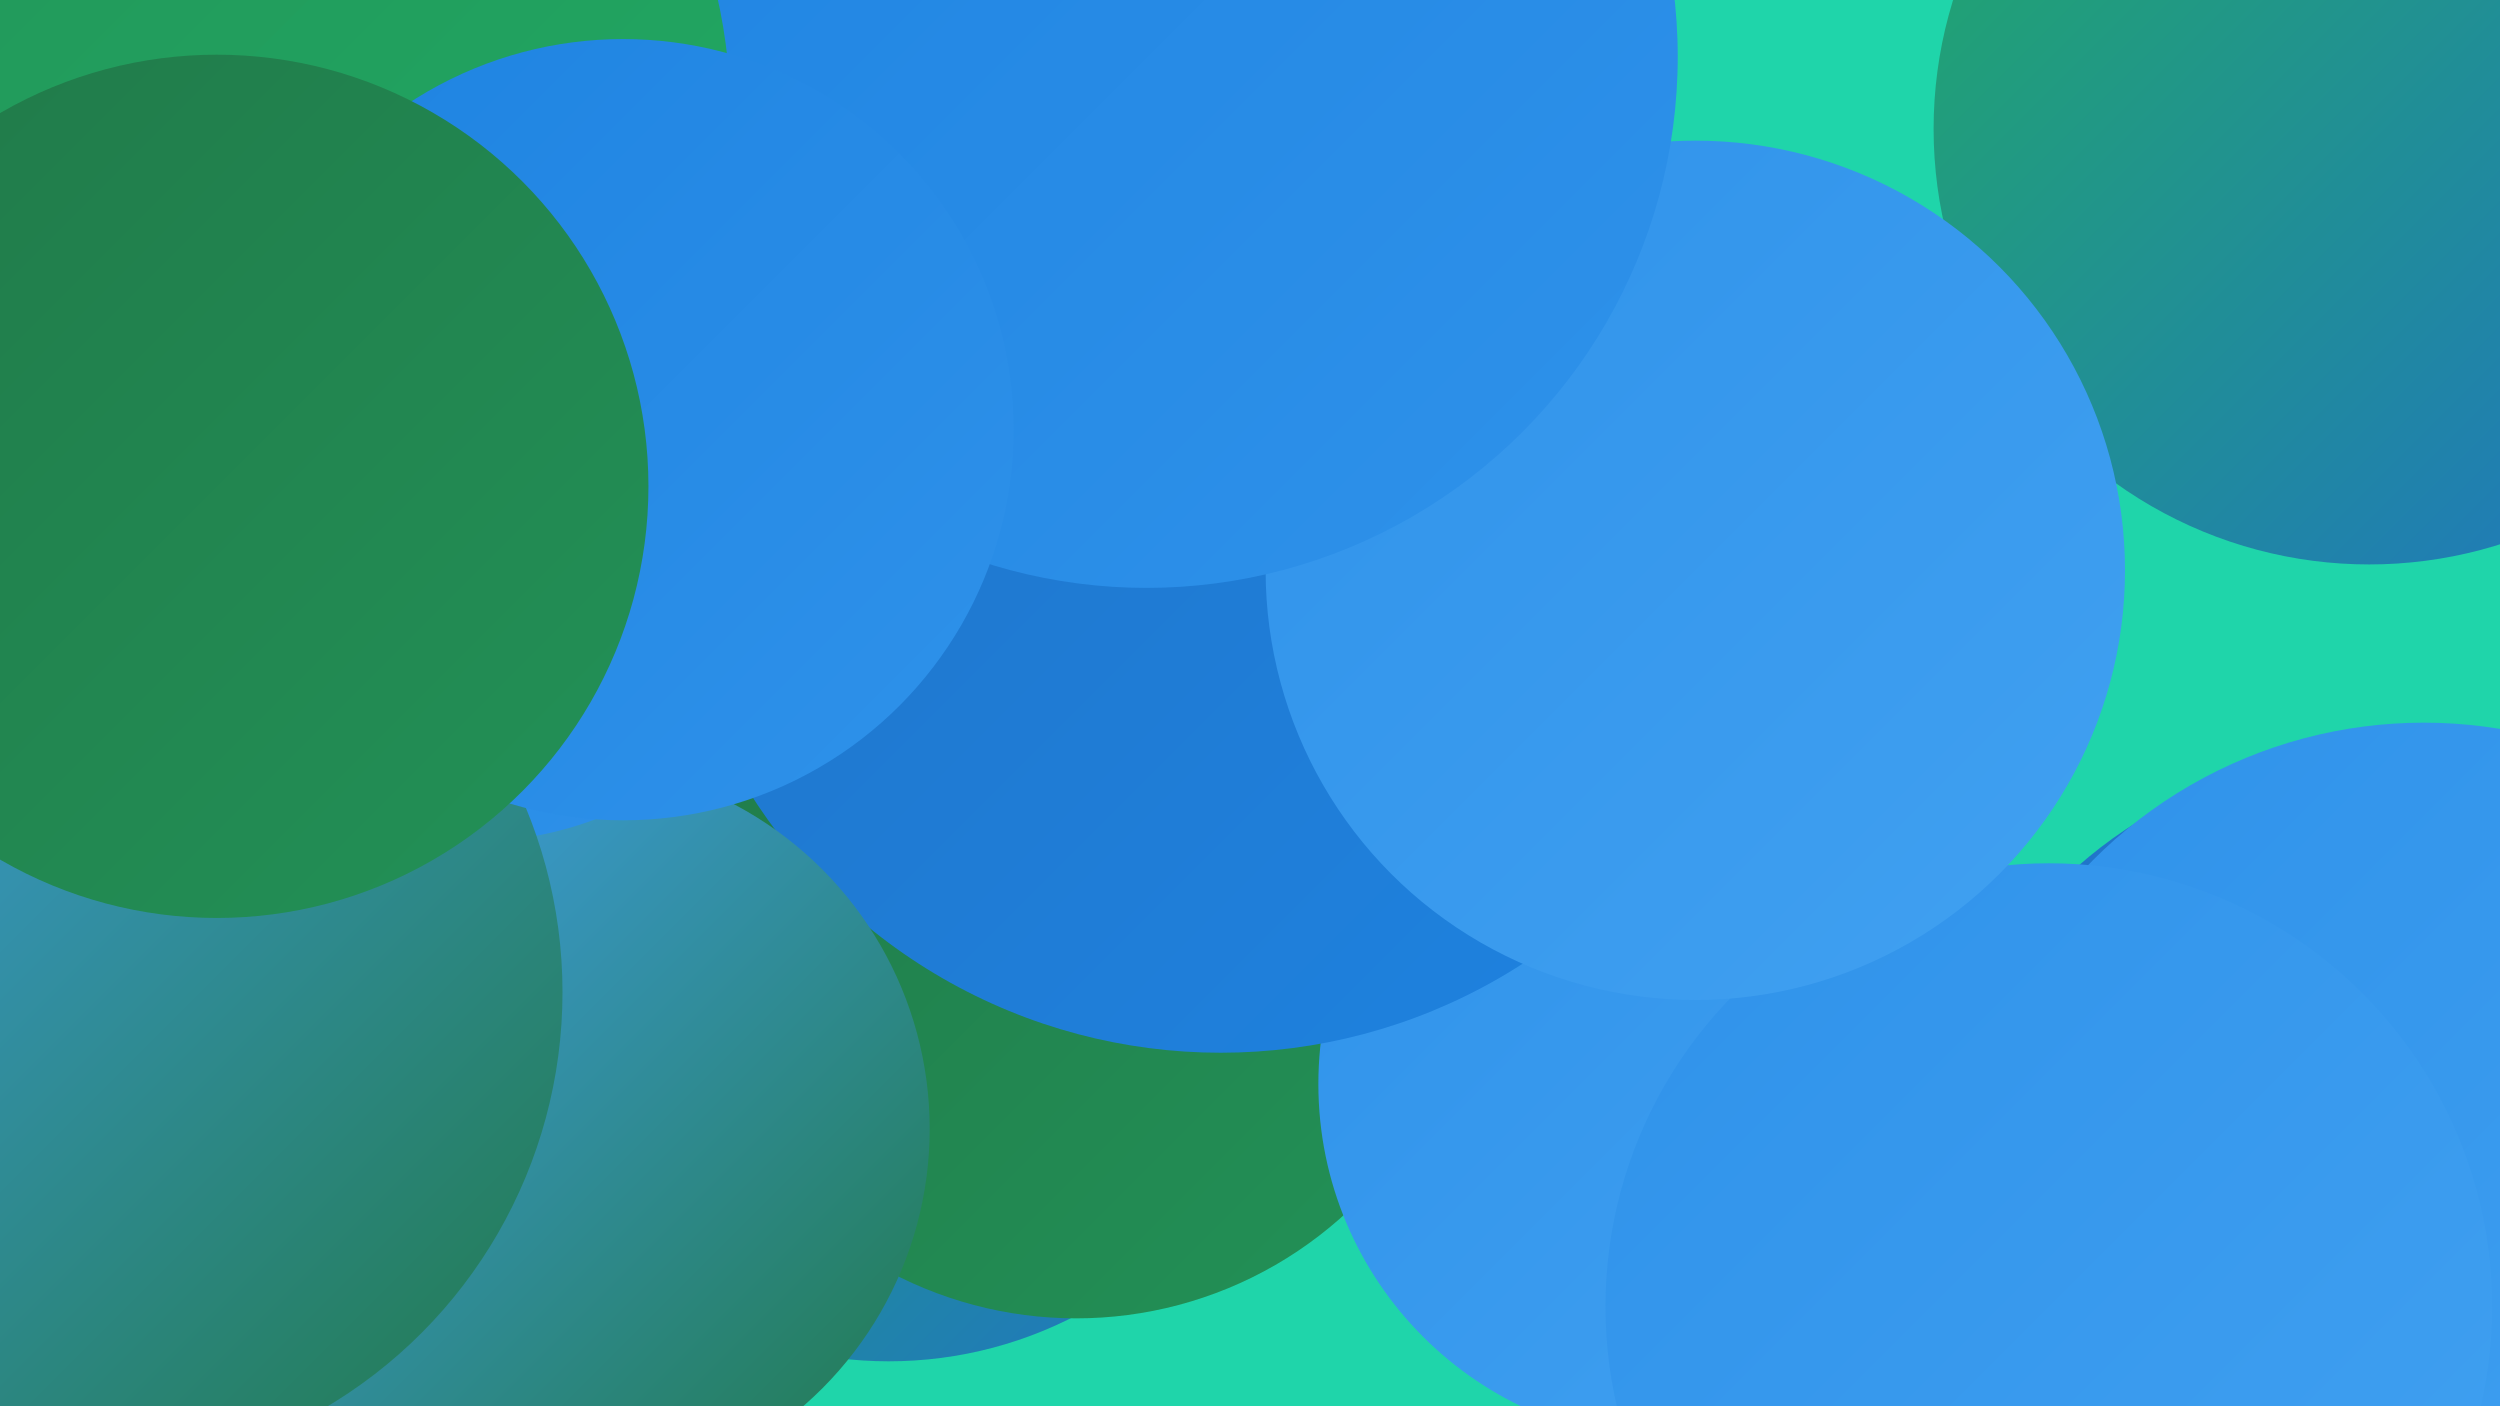
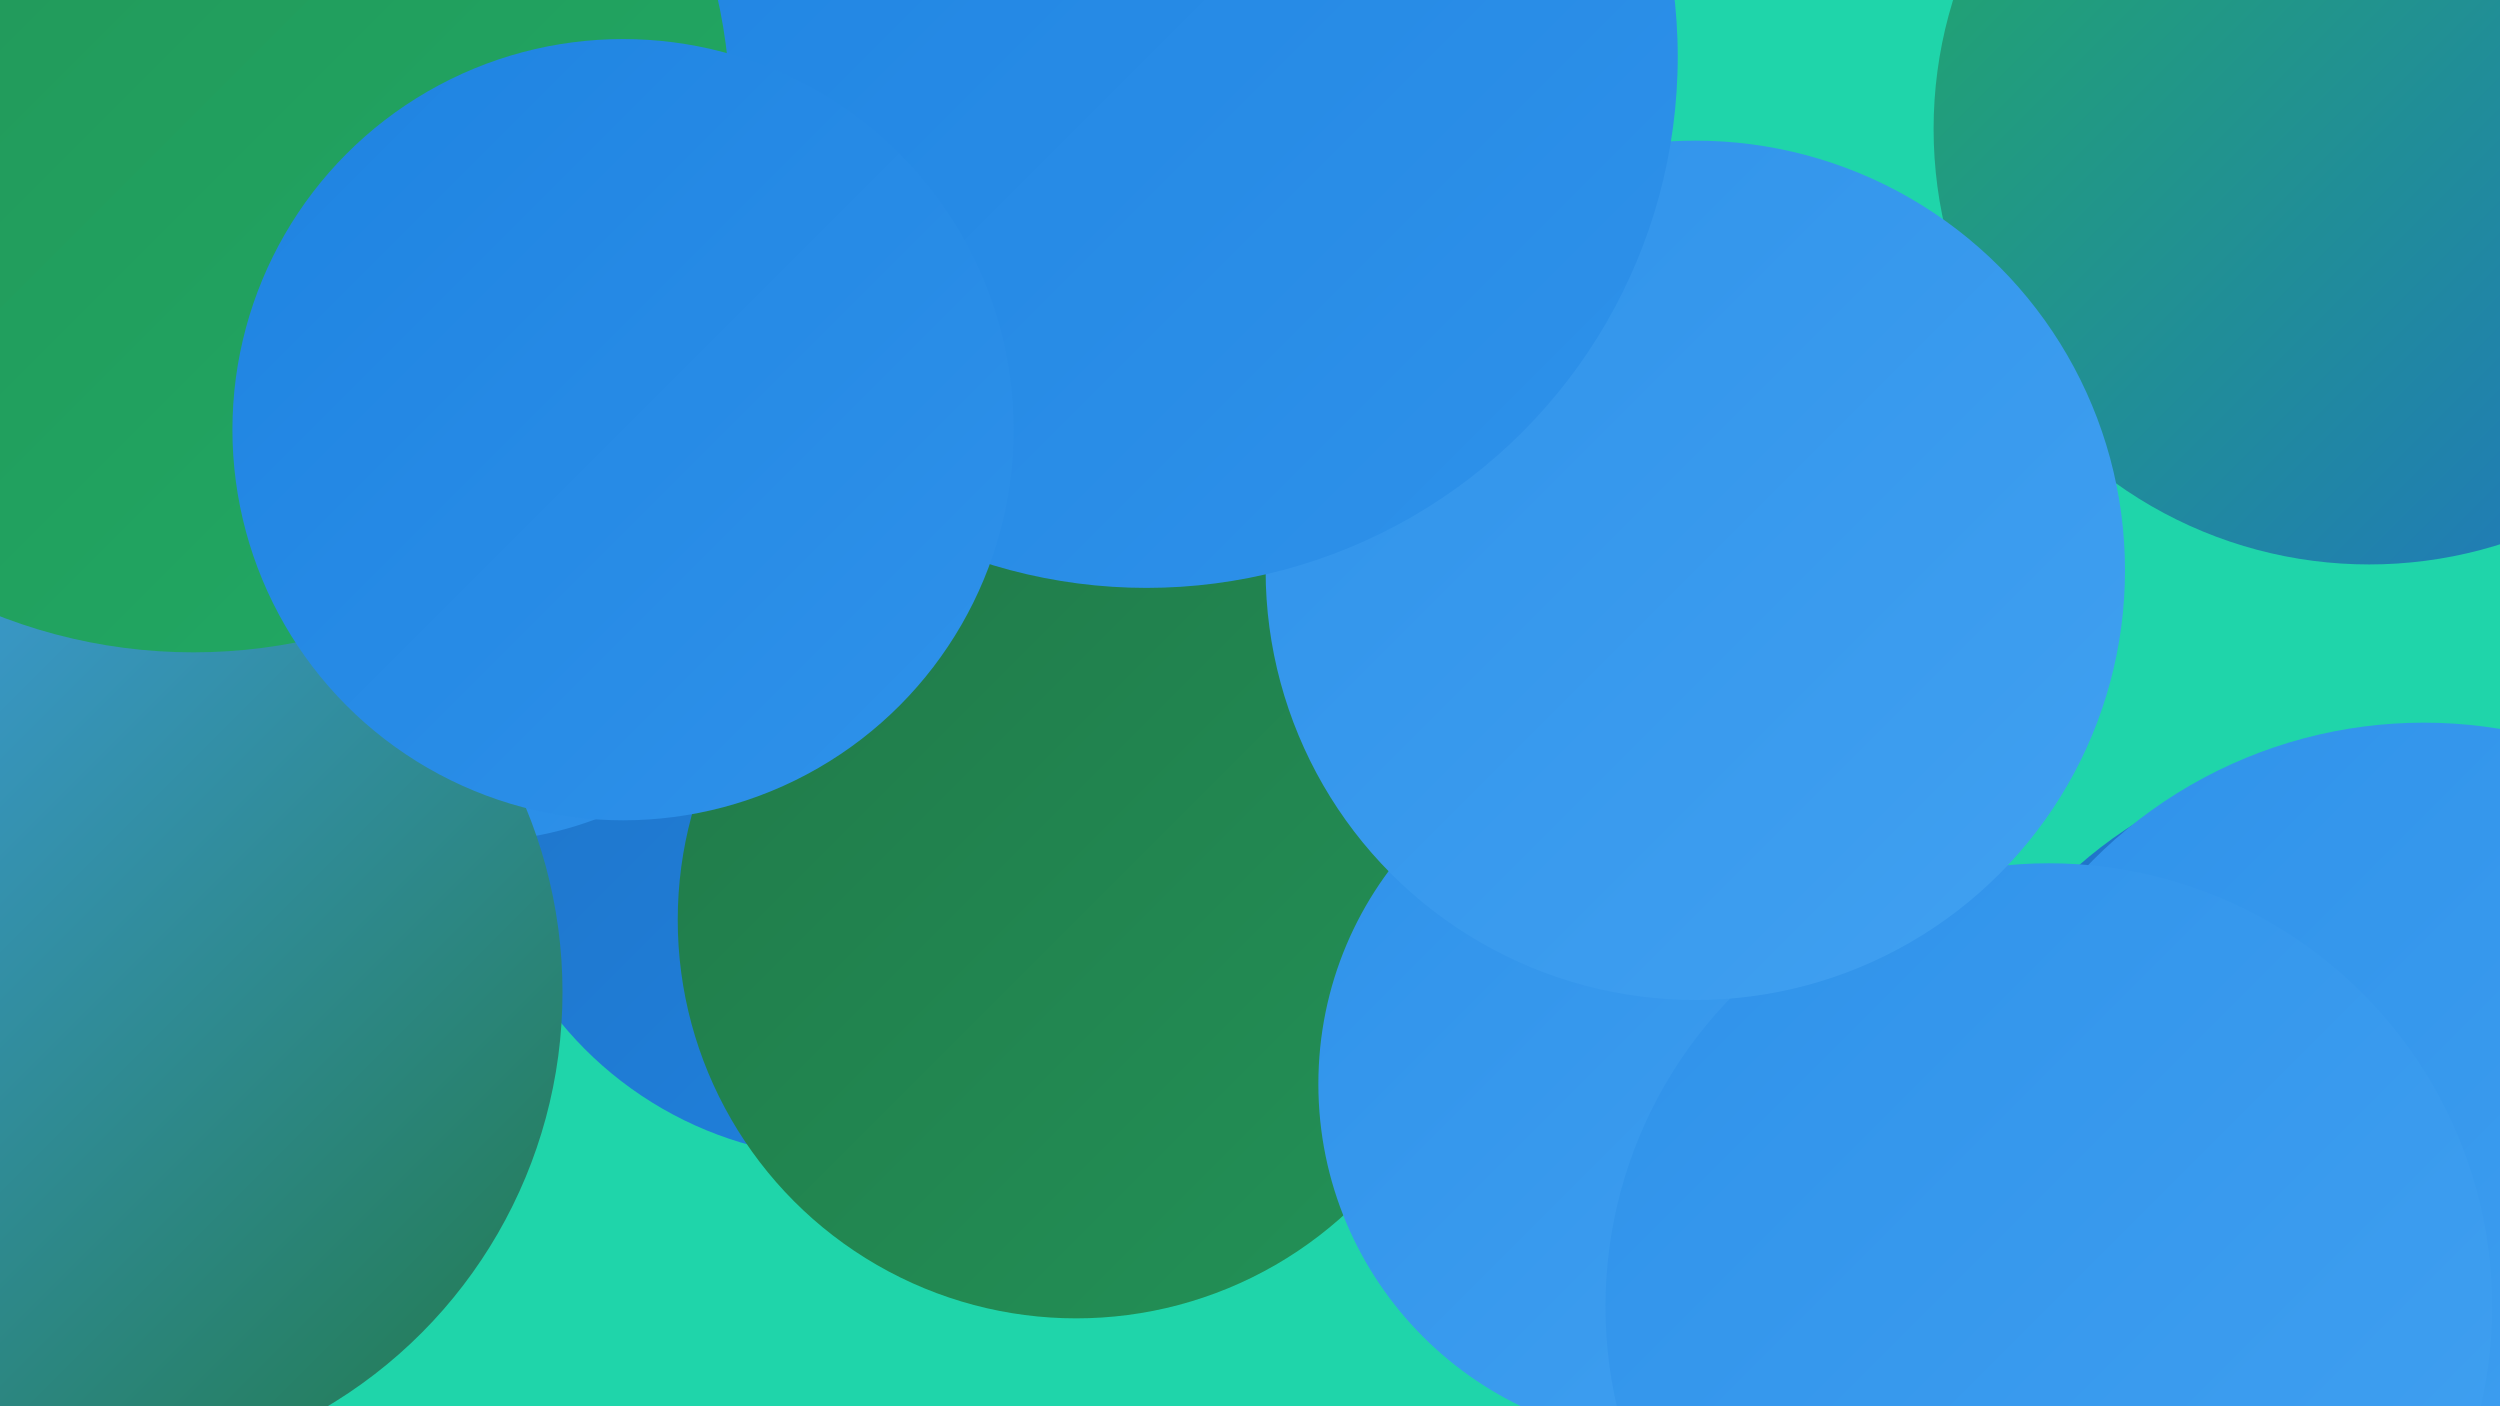
<svg xmlns="http://www.w3.org/2000/svg" width="1280" height="720">
  <defs>
    <linearGradient id="grad0" x1="0%" y1="0%" x2="100%" y2="100%">
      <stop offset="0%" style="stop-color:#217949;stop-opacity:1" />
      <stop offset="100%" style="stop-color:#229257;stop-opacity:1" />
    </linearGradient>
    <linearGradient id="grad1" x1="0%" y1="0%" x2="100%" y2="100%">
      <stop offset="0%" style="stop-color:#229257;stop-opacity:1" />
      <stop offset="100%" style="stop-color:#21ab64;stop-opacity:1" />
    </linearGradient>
    <linearGradient id="grad2" x1="0%" y1="0%" x2="100%" y2="100%">
      <stop offset="0%" style="stop-color:#21ab64;stop-opacity:1" />
      <stop offset="100%" style="stop-color:#2073c6;stop-opacity:1" />
    </linearGradient>
    <linearGradient id="grad3" x1="0%" y1="0%" x2="100%" y2="100%">
      <stop offset="0%" style="stop-color:#2073c6;stop-opacity:1" />
      <stop offset="100%" style="stop-color:#1e83e1;stop-opacity:1" />
    </linearGradient>
    <linearGradient id="grad4" x1="0%" y1="0%" x2="100%" y2="100%">
      <stop offset="0%" style="stop-color:#1e83e1;stop-opacity:1" />
      <stop offset="100%" style="stop-color:#2f92ea;stop-opacity:1" />
    </linearGradient>
    <linearGradient id="grad5" x1="0%" y1="0%" x2="100%" y2="100%">
      <stop offset="0%" style="stop-color:#2f92ea;stop-opacity:1" />
      <stop offset="100%" style="stop-color:#41a1f1;stop-opacity:1" />
    </linearGradient>
    <linearGradient id="grad6" x1="0%" y1="0%" x2="100%" y2="100%">
      <stop offset="0%" style="stop-color:#41a1f1;stop-opacity:1" />
      <stop offset="100%" style="stop-color:#217949;stop-opacity:1" />
    </linearGradient>
  </defs>
  <rect width="1280" height="720" fill="#1fd5aa" />
-   <circle cx="455" cy="489" r="208" fill="url(#grad2)" />
  <circle cx="434" cy="403" r="190" fill="url(#grad3)" />
  <circle cx="551" cy="471" r="204" fill="url(#grad0)" />
  <circle cx="858" cy="555" r="183" fill="url(#grad5)" />
  <circle cx="1216" cy="616" r="230" fill="url(#grad3)" />
-   <circle cx="625" cy="254" r="285" fill="url(#grad3)" />
  <circle cx="33" cy="58" r="203" fill="url(#grad0)" />
  <circle cx="26" cy="146" r="273" fill="url(#grad5)" />
-   <circle cx="288" cy="578" r="188" fill="url(#grad6)" />
  <circle cx="241" cy="249" r="182" fill="url(#grad4)" />
  <circle cx="1241" cy="609" r="239" fill="url(#grad5)" />
  <circle cx="1213" cy="66" r="223" fill="url(#grad2)" />
  <circle cx="1049" cy="669" r="227" fill="url(#grad5)" />
  <circle cx="41" cy="508" r="247" fill="url(#grad6)" />
  <circle cx="191" cy="86" r="181" fill="url(#grad6)" />
  <circle cx="868" cy="292" r="220" fill="url(#grad5)" />
  <circle cx="587" cy="29" r="272" fill="url(#grad4)" />
  <circle cx="99" cy="59" r="275" fill="url(#grad1)" />
  <circle cx="319" cy="220" r="200" fill="url(#grad4)" />
-   <circle cx="111" cy="249" r="221" fill="url(#grad0)" />
</svg>